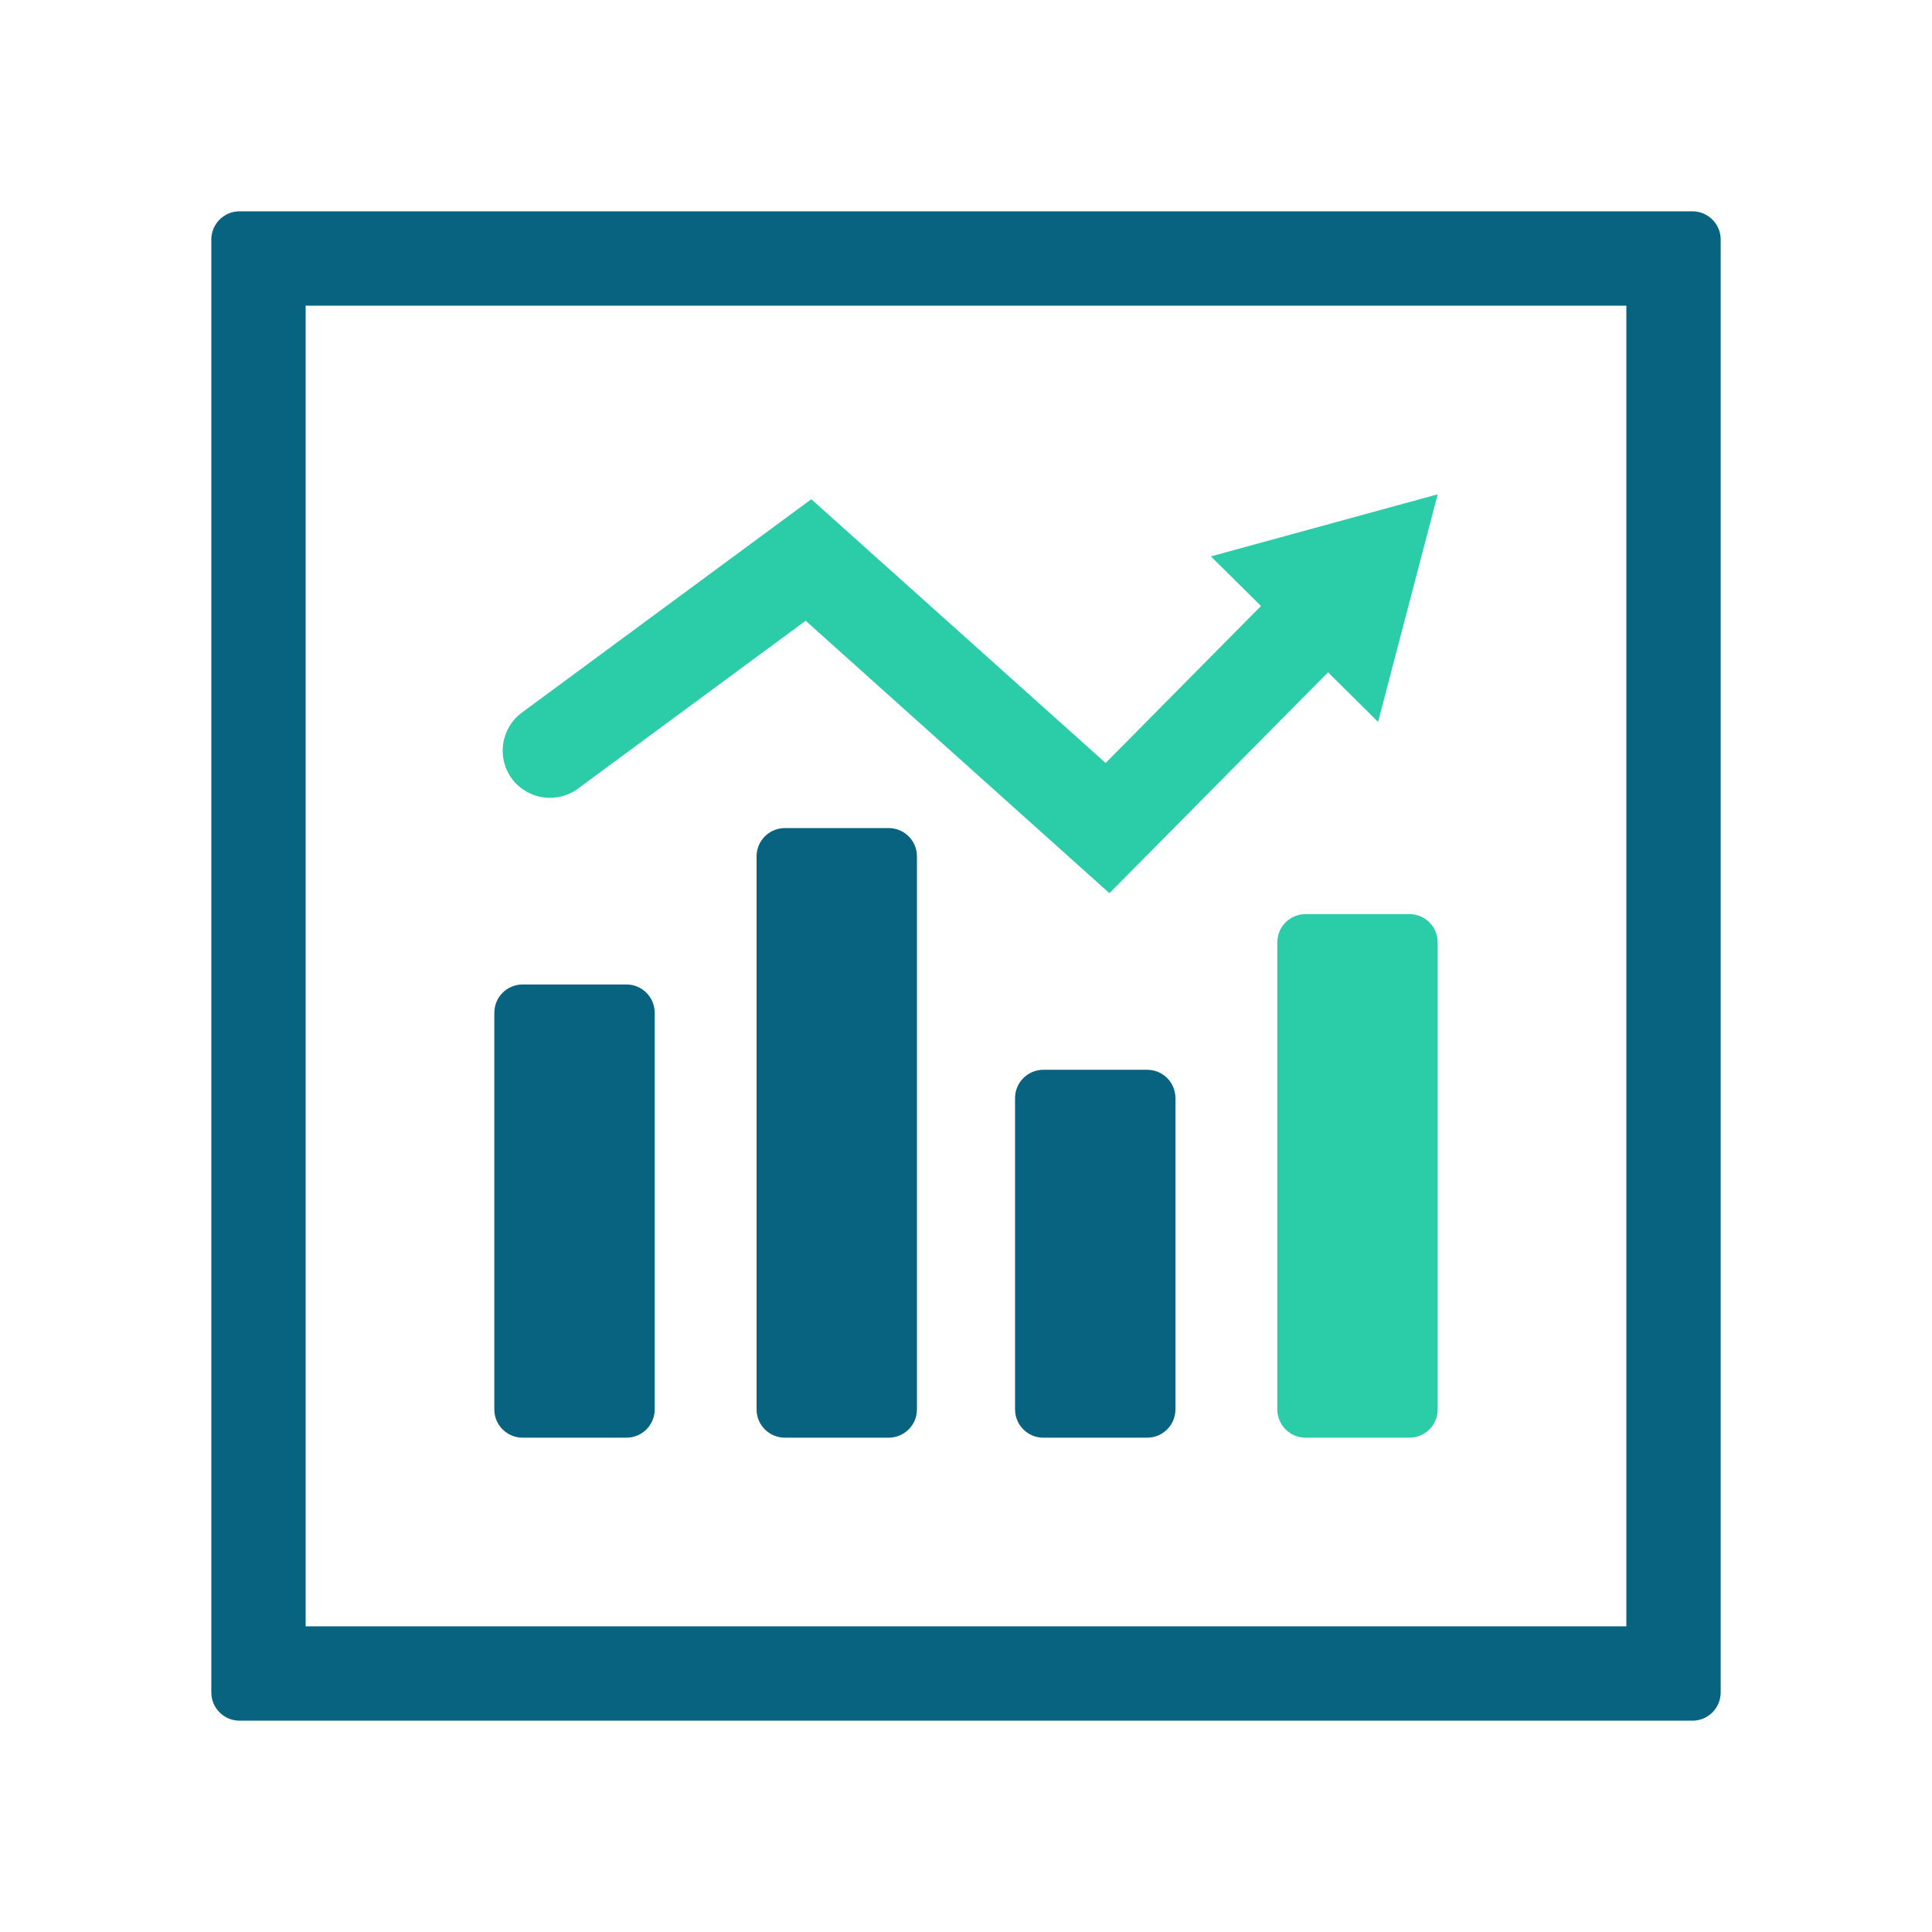
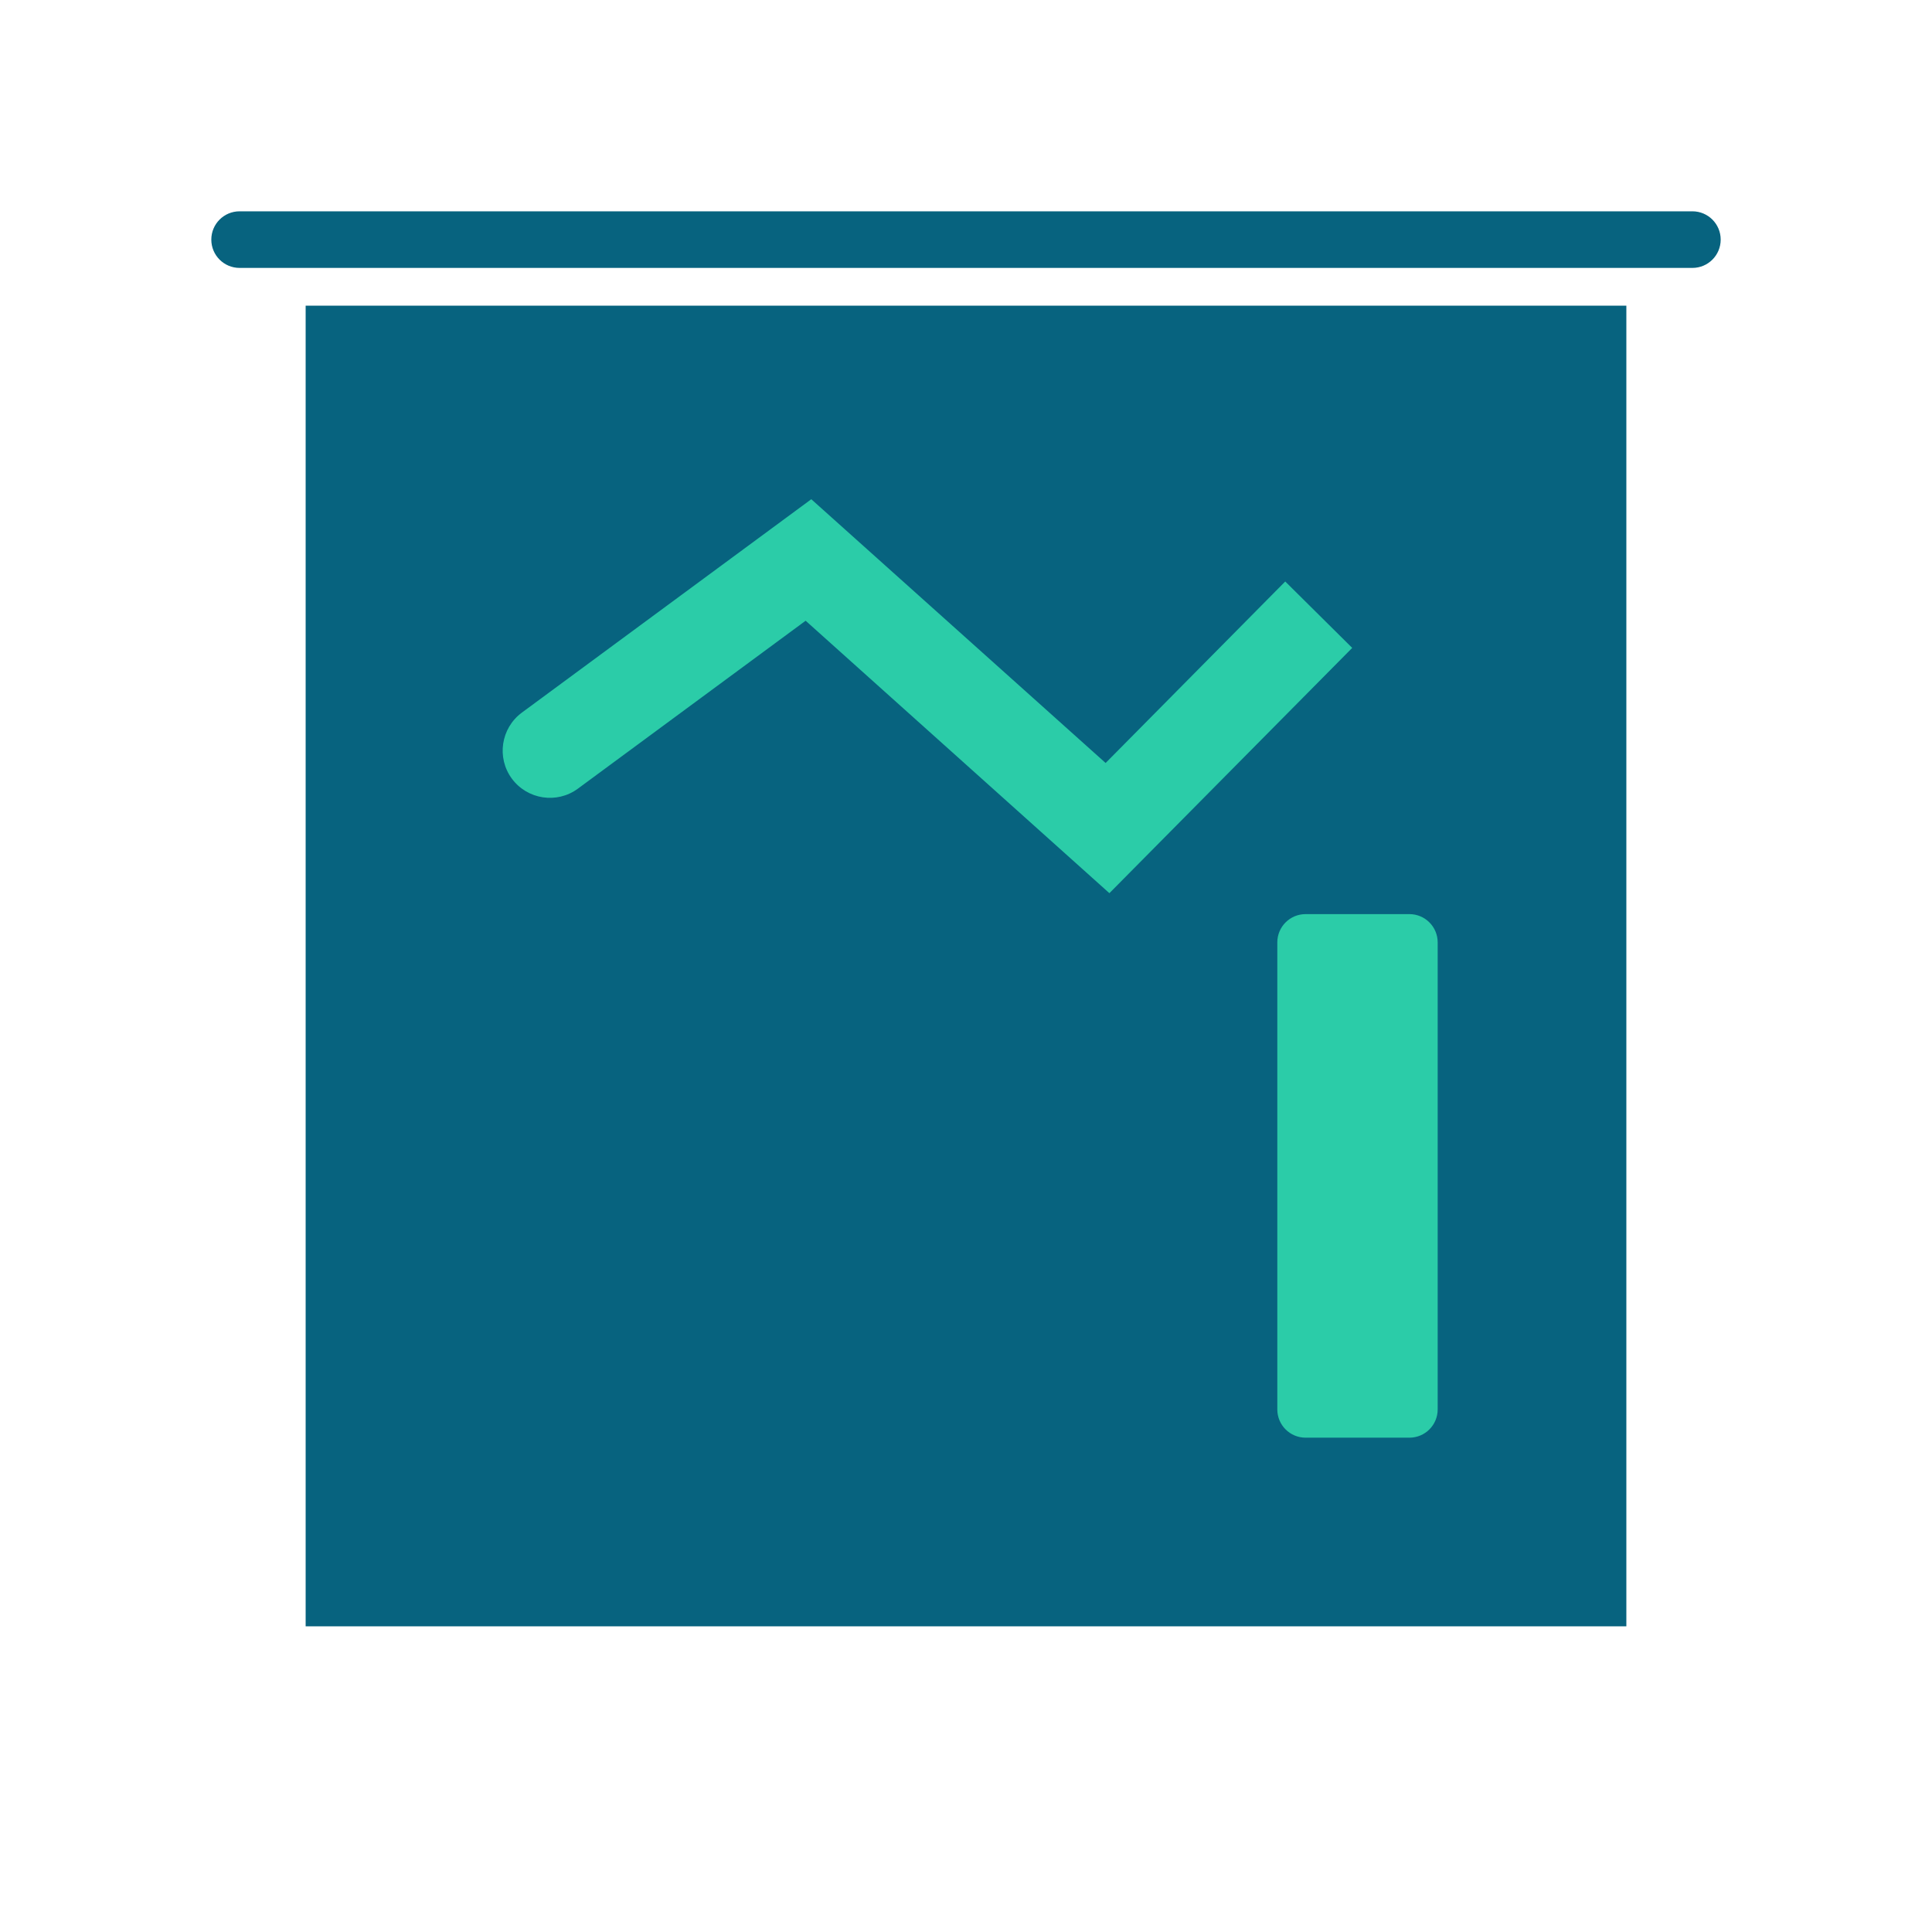
<svg xmlns="http://www.w3.org/2000/svg" version="1.1" id="图层_1" x="0px" y="0px" viewBox="0 0 1024 1024" style="enable-background:new 0 0 1024 1024;" xml:space="preserve">
  <style type="text/css">
	.st0{fill:#07637F;}
	.st1{fill:#2BCCA8;}
</style>
-   <path class="st0" d="M897,112H127c-8.3,0-15,6.7-15,15v770c0,8.3,6.7,15,15,15h770c8.3,0,15-6.7,15-15V127  C912,118.7,905.3,112,897,112z M862,862H162V162h700V862z" />
+   <path class="st0" d="M897,112H127c-8.3,0-15,6.7-15,15c0,8.3,6.7,15,15,15h770c8.3,0,15-6.7,15-15V127  C912,118.7,905.3,112,897,112z M862,862H162V162h700V862z" />
  <path class="st0" d="M277,521.8h55c8.3,0,15,6.7,15,15V747c0,8.3-6.7,15-15,15h-55c-8.3,0-15-6.7-15-15V536.8  C262,528.5,268.7,521.8,277,521.8z" />
-   <path class="st0" d="M416,438.9h55c8.3,0,15,6.7,15,15V747c0,8.3-6.7,15-15,15h-55c-8.3,0-15-6.7-15-15V453.9  C401,445.6,407.7,438.9,416,438.9z" />
-   <path class="st0" d="M553,567h55c8.3,0,15,6.7,15,15v165c0,8.3-6.7,15-15,15h-55c-8.3,0-15-6.7-15-15V582  C538,573.8,544.7,567,553,567z" />
  <path class="st1" d="M692,484.5h55c8.3,0,15,6.7,15,15V747c0,8.3-6.7,15-15,15h-55c-8.3,0-15-6.7-15-15V499.5  C677,491.2,683.7,484.5,692,484.5z" />
  <path class="st1" d="M588,473.4L427,329l-120.7,89c-11.1,8.2-26.8,5.8-35-5.3l0,0c-8.2-11.1-5.8-26.8,5.3-35l153.4-113.1L586,404.4  l95.2-96.2l35.5,35.2L588,473.4z" />
-   <polygon class="st1" points="730.4,382.6 762,262 641.8,294.9 " />
</svg>